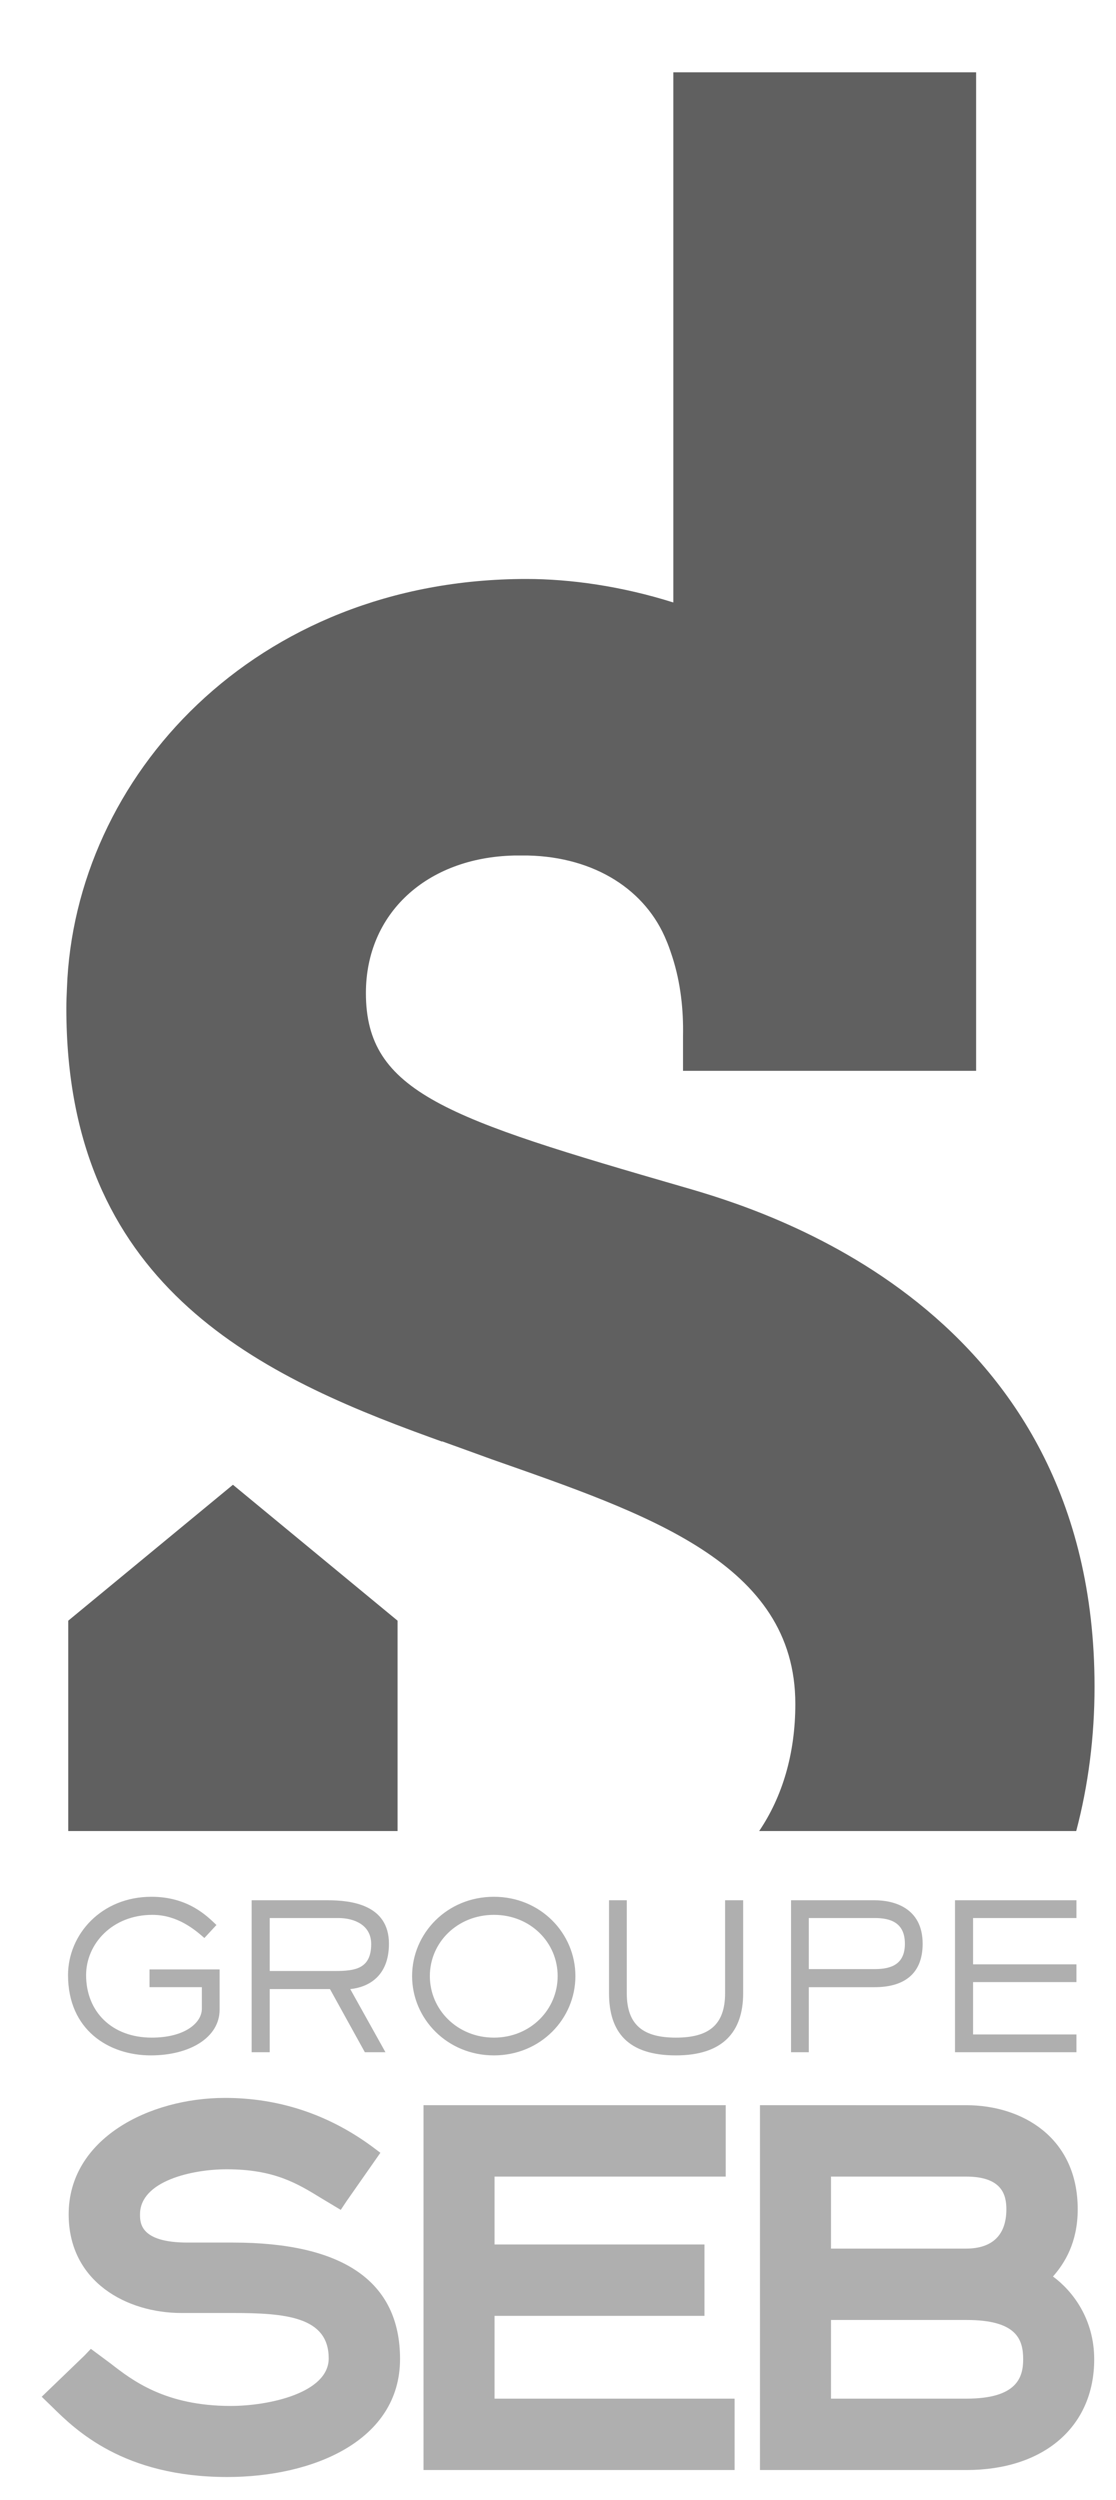
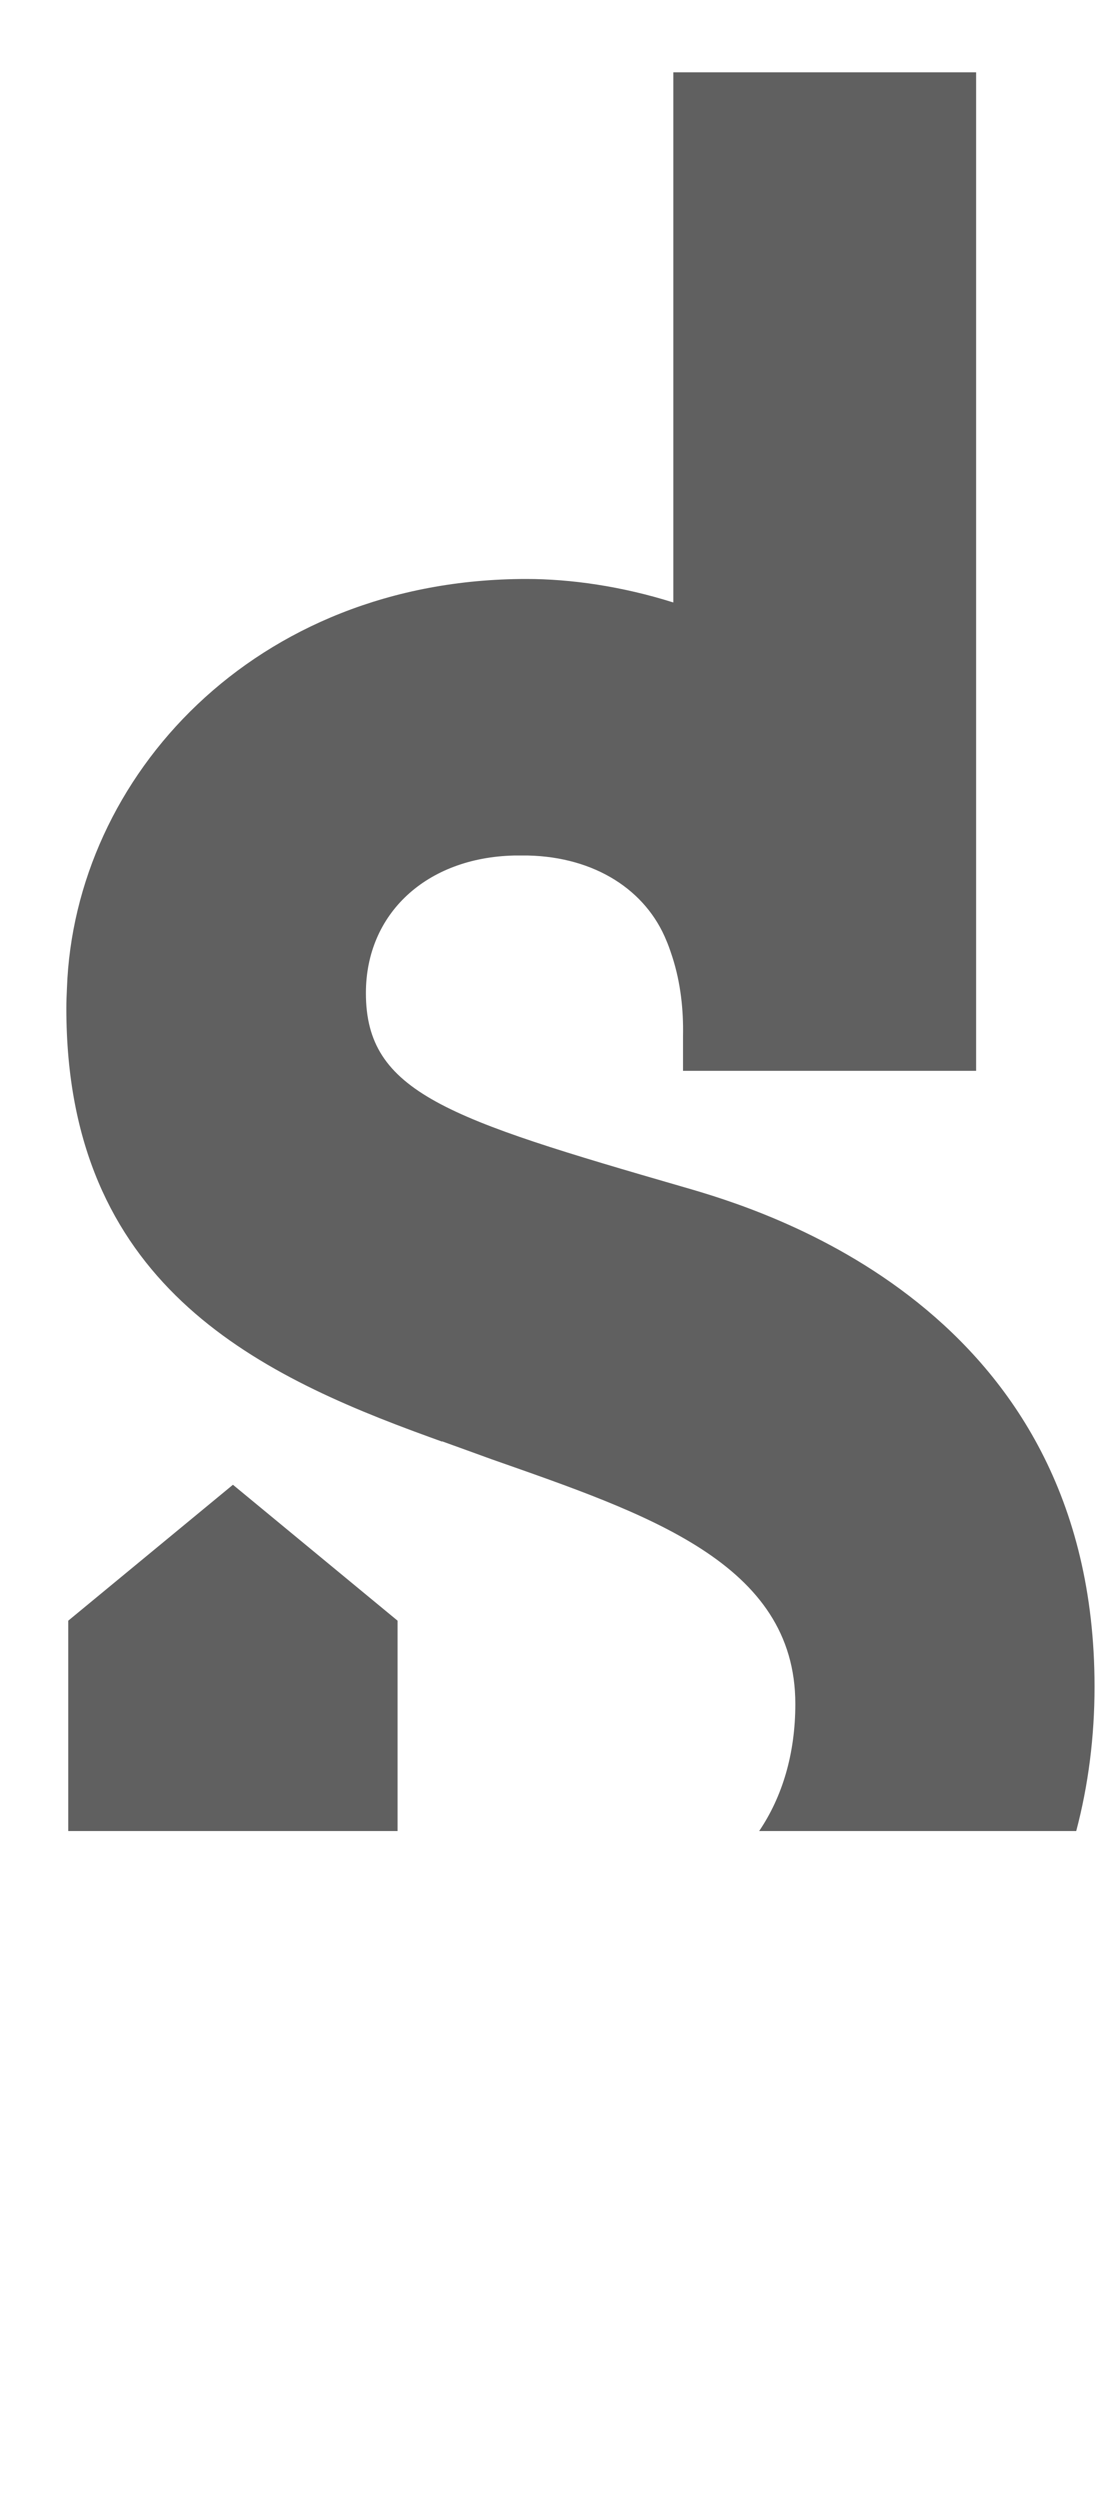
<svg xmlns="http://www.w3.org/2000/svg" version="1.0" id="svg3133" x="0px" y="0px" viewBox="-3.112 -3.112 343 768" xml:space="preserve">
-   <path id="path2498" fill="#AFAFAF" d="M66.042,641.402c-23.294,0-48.05,12.503-48.05,35.769 c0,20.826,17.968,30.311,34.6,30.311h15.692c16.206,0,29.629,1.08,29.629,13.937 c0,10.659-18.428,14.62-30.116,14.62c-20.128,0-30.276-7.875-36.939-13.06l-6.043-4.483l-1.949,2.047 L9.707,733.213l3.216,3.119c7.111,7.006,21.844,21.54,53.8,21.54c26.417-0,53.118-11.146,53.118-36.257 c0-23.672-17.274-35.769-51.363-35.769H54.541c-14.623-0-14.62-6.078-14.62-8.674 c0-10.203,15.922-13.84,26.608-13.84c14.655,0,21.73,4.351,29.239,8.967l5.848,3.509l1.754-2.631 l10.429-14.912l-2.729-2.047C97.561,646.337,82.38,641.402,66.042,641.402z M127.054,643.644V755.727h95.612v-21.929 h-73.78v-25.438h64.521v-21.929h-64.521V665.573h71.051v-21.929H127.054z M230.463,643.644V755.727h63.449 c23.875,0,39.278-13.364,39.278-34.015c0-12.374-6.62-21.009-12.67-25.438 c3.536-4.023,7.602-10.394,7.602-20.662c0-22.116-17.173-31.968-34.21-31.968H230.463z M252.295,665.573h41.52 c11.099,0,12.378,5.692,12.378,10.039c0,7.902-4.277,12.085-12.378,12.085H252.295V665.573z M252.295,709.627h41.617 c15.302,0,17.446,5.824,17.446,12.085c0,5.645-2,12.085-17.446,12.085h-41.617V709.627z" />
-   <path id="path2502" fill="#AFAFAF" d="M43.43,579.61c-15.376,0-25.633,11.551-25.633,24.073 c0,16.865,12.534,24.658,25.438,24.658c12.015,0,21.15-5.509,21.15-14.035v-12.378H42.845v5.458h16.081v6.628 c0,4.308-5.193,8.869-15.399,8.869c-12.277,0-20.175-8.004-20.175-19.2c0-9.54,7.969-18.518,20.37-18.518 c7.723,0,13.049,4.553,15.984,7.115l3.704-3.996C60.611,585.614,54.779,579.61,43.43,579.61z M148.691,579.61 c-14.397,0-25.146,11.22-25.146,24.366c0,13.142,10.811,24.366,25.146,24.366c14.335,0,25.048-11.224,25.048-24.366 C173.739,590.83,163.026,579.61,148.691,579.61z M74.229,580.682v46.685h5.555v-19.395h18.518l10.721,19.395h6.335 l-10.819-19.395c5.489-0.557,11.891-3.848,11.891-13.937c0-12.082-11.766-13.352-18.811-13.352H74.229z M184.07,580.682v28.557c0,11.965,5.801,19.103,20.565,19.103c14.335,0,20.662-7.138,20.662-19.103V580.682h-5.555 v28.557c0,9.906-5.201,13.645-15.107,13.645s-15.107-3.739-15.107-13.645V580.682H184.07z M240.014,580.682v46.685h5.458 v-19.98h20.273c8.226,0,14.717-3.45,14.717-13.352c0-11.091-8.935-13.352-14.717-13.352H240.014z M290.403,580.682 v46.685h37.329v-5.458h-31.773v-16.081h31.773v-5.458h-31.773V586.14h31.773v-5.458H290.403z M148.691,585.165 c11.204,0,19.59,8.476,19.59,18.811c0,10.343-8.386,18.908-19.59,18.908c-11.216,0-19.688-8.565-19.688-18.908 C129.003,593.641,137.475,585.165,148.691,585.165z M79.784,586.14h21.052c5.045,0,10.136,2.199,10.136,7.992 c0,7.606-4.936,8.284-11.111,8.284H79.784V586.14z M245.472,586.14h20.273c4.721,0,9.259,1.337,9.259,7.895 c0,6.214-4.031,7.797-9.259,7.797h-20.273V586.14z" />
-   <path id="path2526" fill="#606060" d="M119.079,559.413v-64.622l-50.599-41.757l-50.615,41.757v64.622H119.079z" />
+   <path id="path2526" fill="#606060" d="M119.079,559.413v-64.622l-50.599-41.757l-50.615,41.757v64.622H119.079" />
  <path id="path2538" fill="#606060" d="M207.073,361.598c-72.778-21.068-97.725-29.052-97.725-59.624 c0-24.424,18.619-41.605,45.492-42.252h4.421c20.491,0.495,36.182,10.62,42.483,26.237 c0.405,0.928,0.947,2.351,1.735,4.76c2.678,8.257,3.485,16.655,3.333,24.463v10.686h90.084V19.106h-93.062 v162.877c-15.953-5.037-31.687-7.224-45.137-7.224c-83.53,0-138.968,60.751-141.241,125.814 c-0.109,2.062-0.175,4.121-0.175,6.171c0,84.107,57.554,112.025,111.499,131.596l3.949,1.431l0.031-0.082 c5.271,1.914,10.405,3.747,15.228,5.513c47.738,16.795,93.343,31.824,93.343,75.164 c0,15.349-4.004,28.53-11.115,39.048h97.448c3.715-14.062,5.63-28.943,5.63-44.362 C333.292,398.334,230.546,368.377,207.073,361.598" />
</svg>